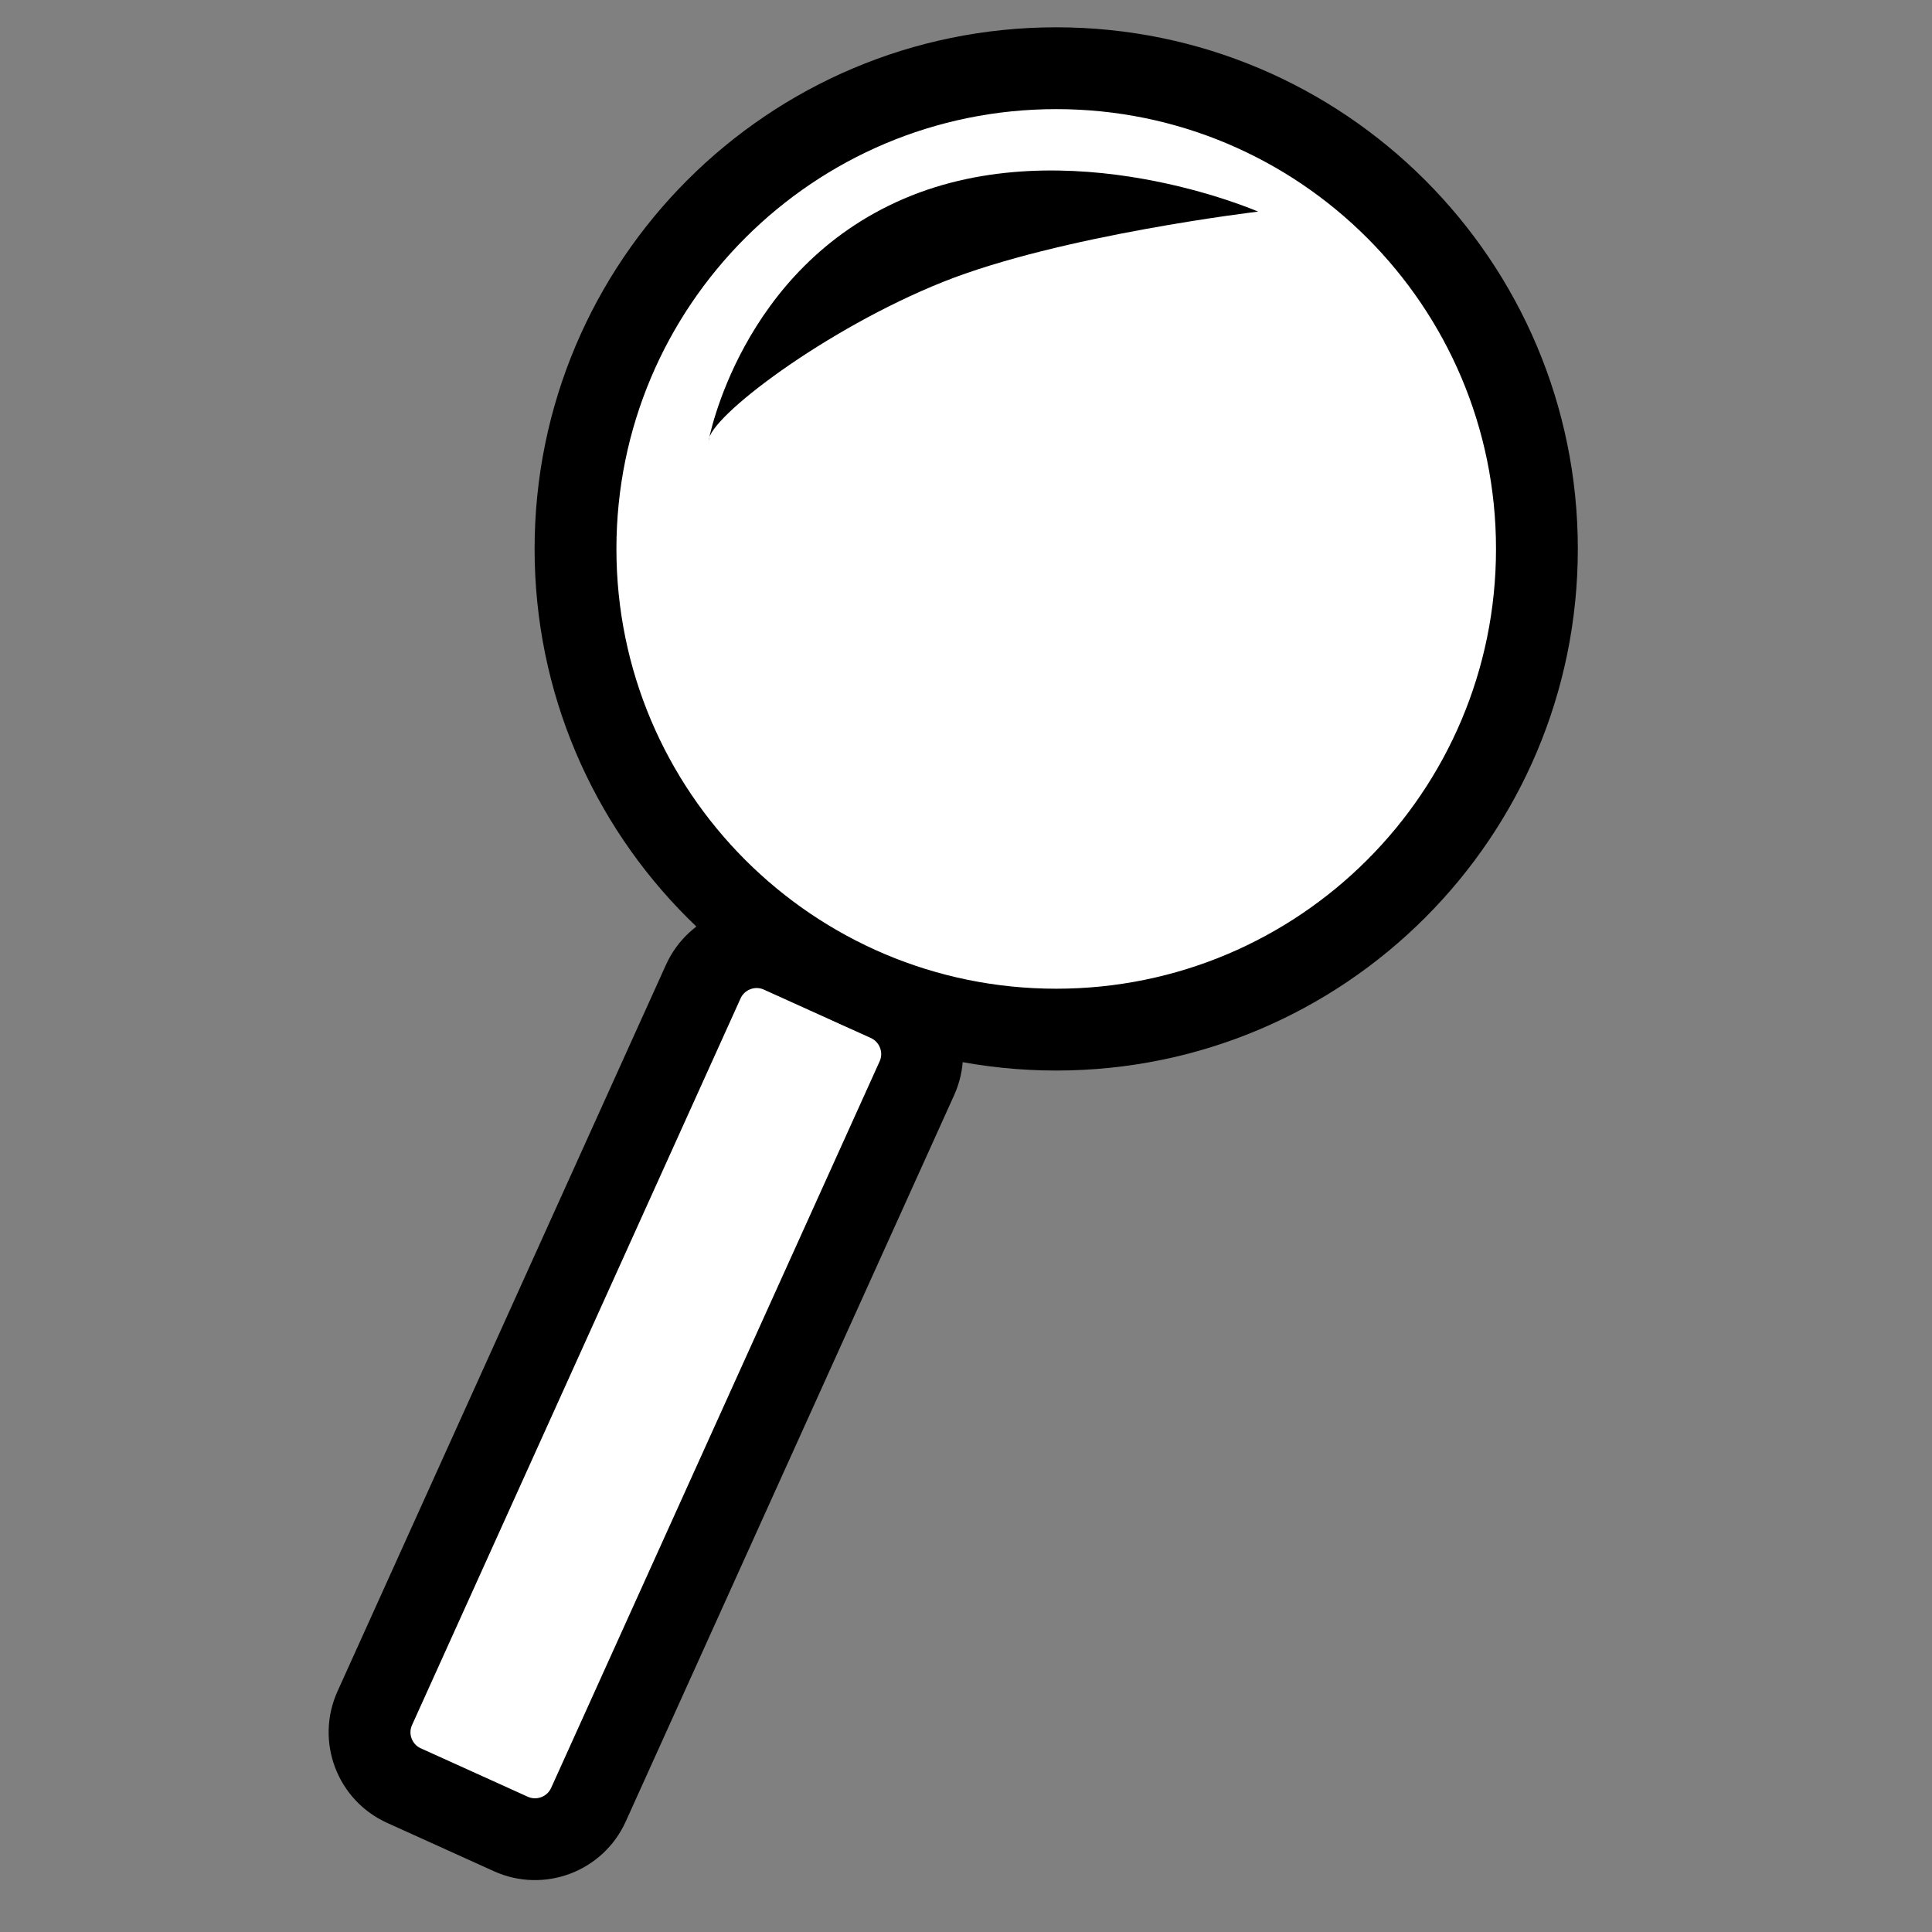
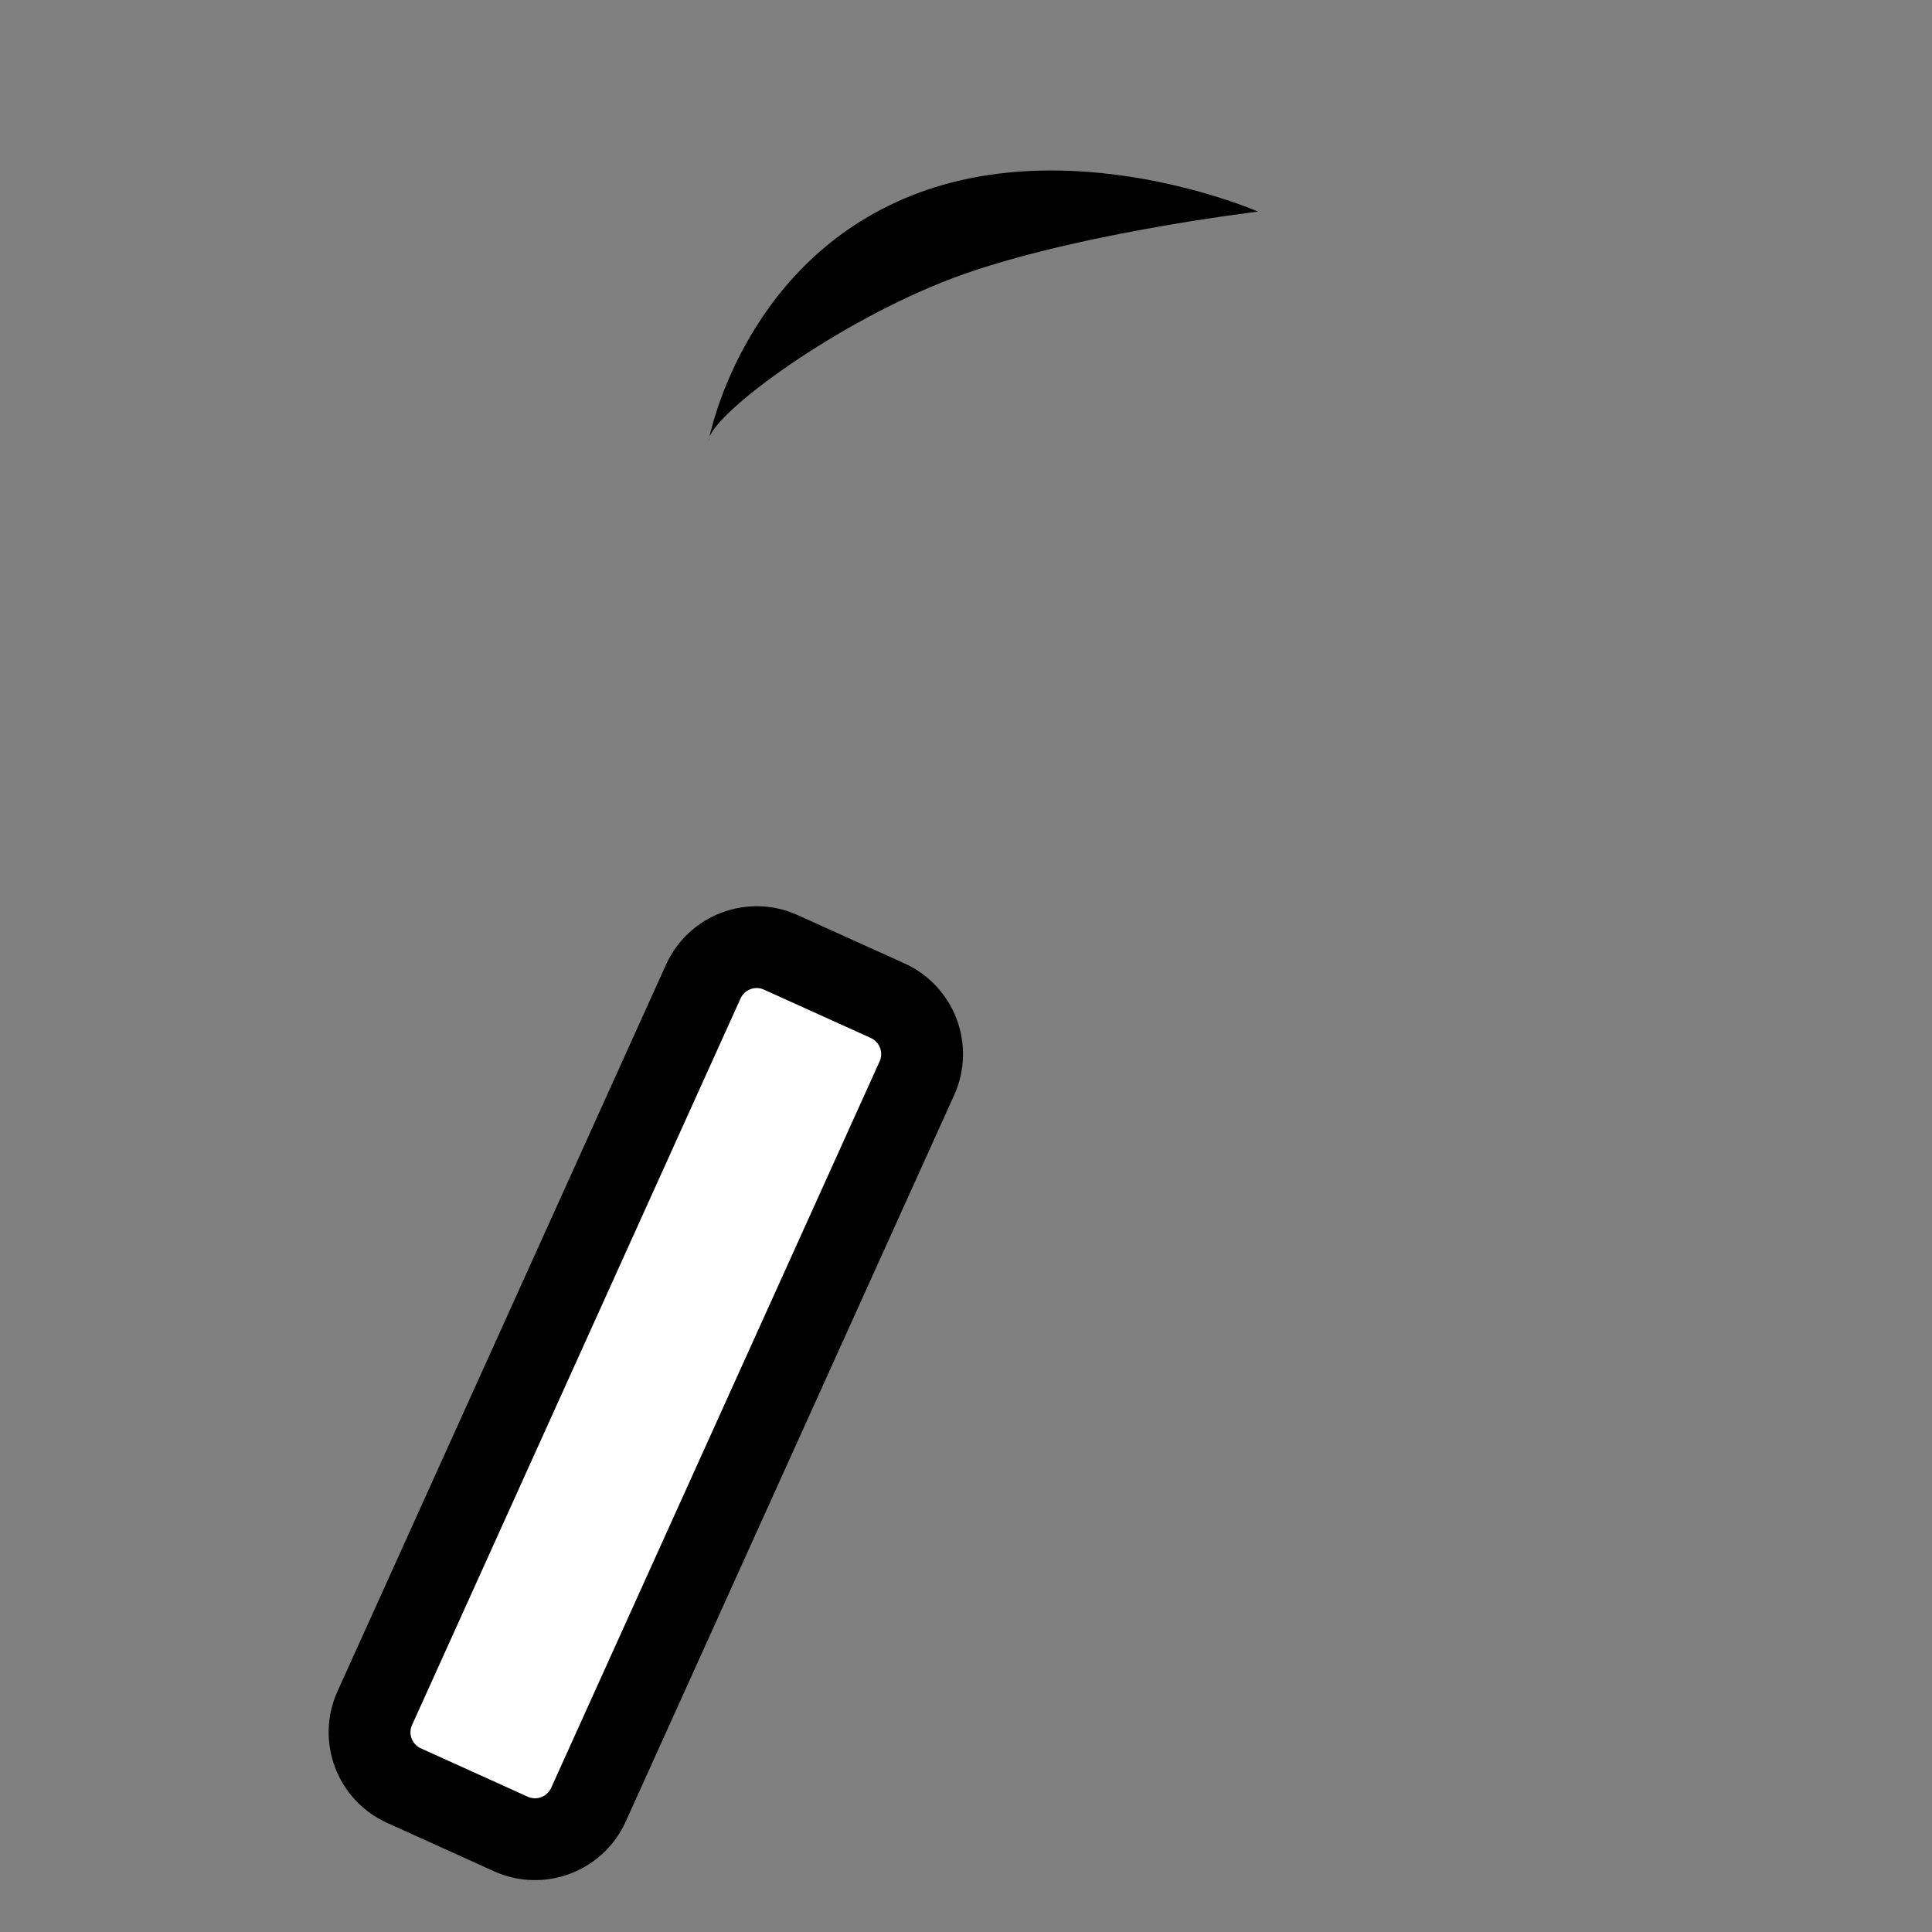
<svg xmlns="http://www.w3.org/2000/svg" xmlns:ns1="http://inkscape.sourceforge.net/DTD/sodipodi-0.dtd" xmlns:ns2="http://www.inkscape.org/namespaces/inkscape" version="1.1" id="svg1468" ns1:version="0.32" ns2:version="0.42" ns1:docname="mag1.svg" ns1:docbase="C:\Documents and Settings\Jarno\Omat tiedostot\vanhasta\opencliparts\omat\symbols" x="0px" y="0px" width="79.92px" height="79.92px" viewBox="320.04 248.04 79.92 79.92" enable-background="new 320.04 248.04 79.92 79.92" xml:space="preserve">
  <rect x="320.04" y="248.04" width="79.92" height="79.92" fill="#808080" stroke="none" />
  <ns1:namedview id="base" bordercolor="#666666" ns2:pageshadow="2" pagecolor="#ffffff" ns2:window-height="480" ns2:zoom="1.8346667" borderopacity="1.0" ns2:current-layer="svg1468" ns2:cx="93.750000" ns2:cy="93.750000" ns2:window-width="640" ns2:pageopacity="0.0">
	</ns1:namedview>
  <g id="layer1">
    <g id="g2451" transform="matrix(.752 0 0 .752 -246.96 -388.8)">
      <path id="rect2453" fill="#FFFFFF" stroke="#000000" stroke-width="4.501" stroke-linecap="round" stroke-linejoin="round" d="    M796.94,899.25l5.877,2.658c1.622,0.735,2.343,2.645,1.61,4.265l-18.068,39.963c-0.734,1.623-2.644,2.343-4.267,1.611l-5.877-2.66    c-1.623-0.732-2.344-2.643-1.609-4.263l18.068-39.963C793.407,899.238,795.317,898.516,796.94,899.25z" />
-       <path id="path2455" fill="#FFFFFF" stroke="#000000" stroke-width="4.501" stroke-linecap="round" stroke-linejoin="round" d="    M838.533,877.056c0,14.605-11.839,26.444-26.444,26.444c-14.604,0-26.442-11.839-26.442-26.444    c0-14.603,11.838-26.442,26.442-26.442C826.694,850.614,838.533,862.453,838.533,877.056z" />
      <path id="path2457" d="M792.967,871.116c0,0,1.716-9.453,10.744-13.323c9.029-3.87,19.484,0.709,19.484,0.709    s-10.886,1.29-17.336,3.869C799.41,864.951,792.967,869.826,792.967,871.116z" />
    </g>
  </g>
</svg>